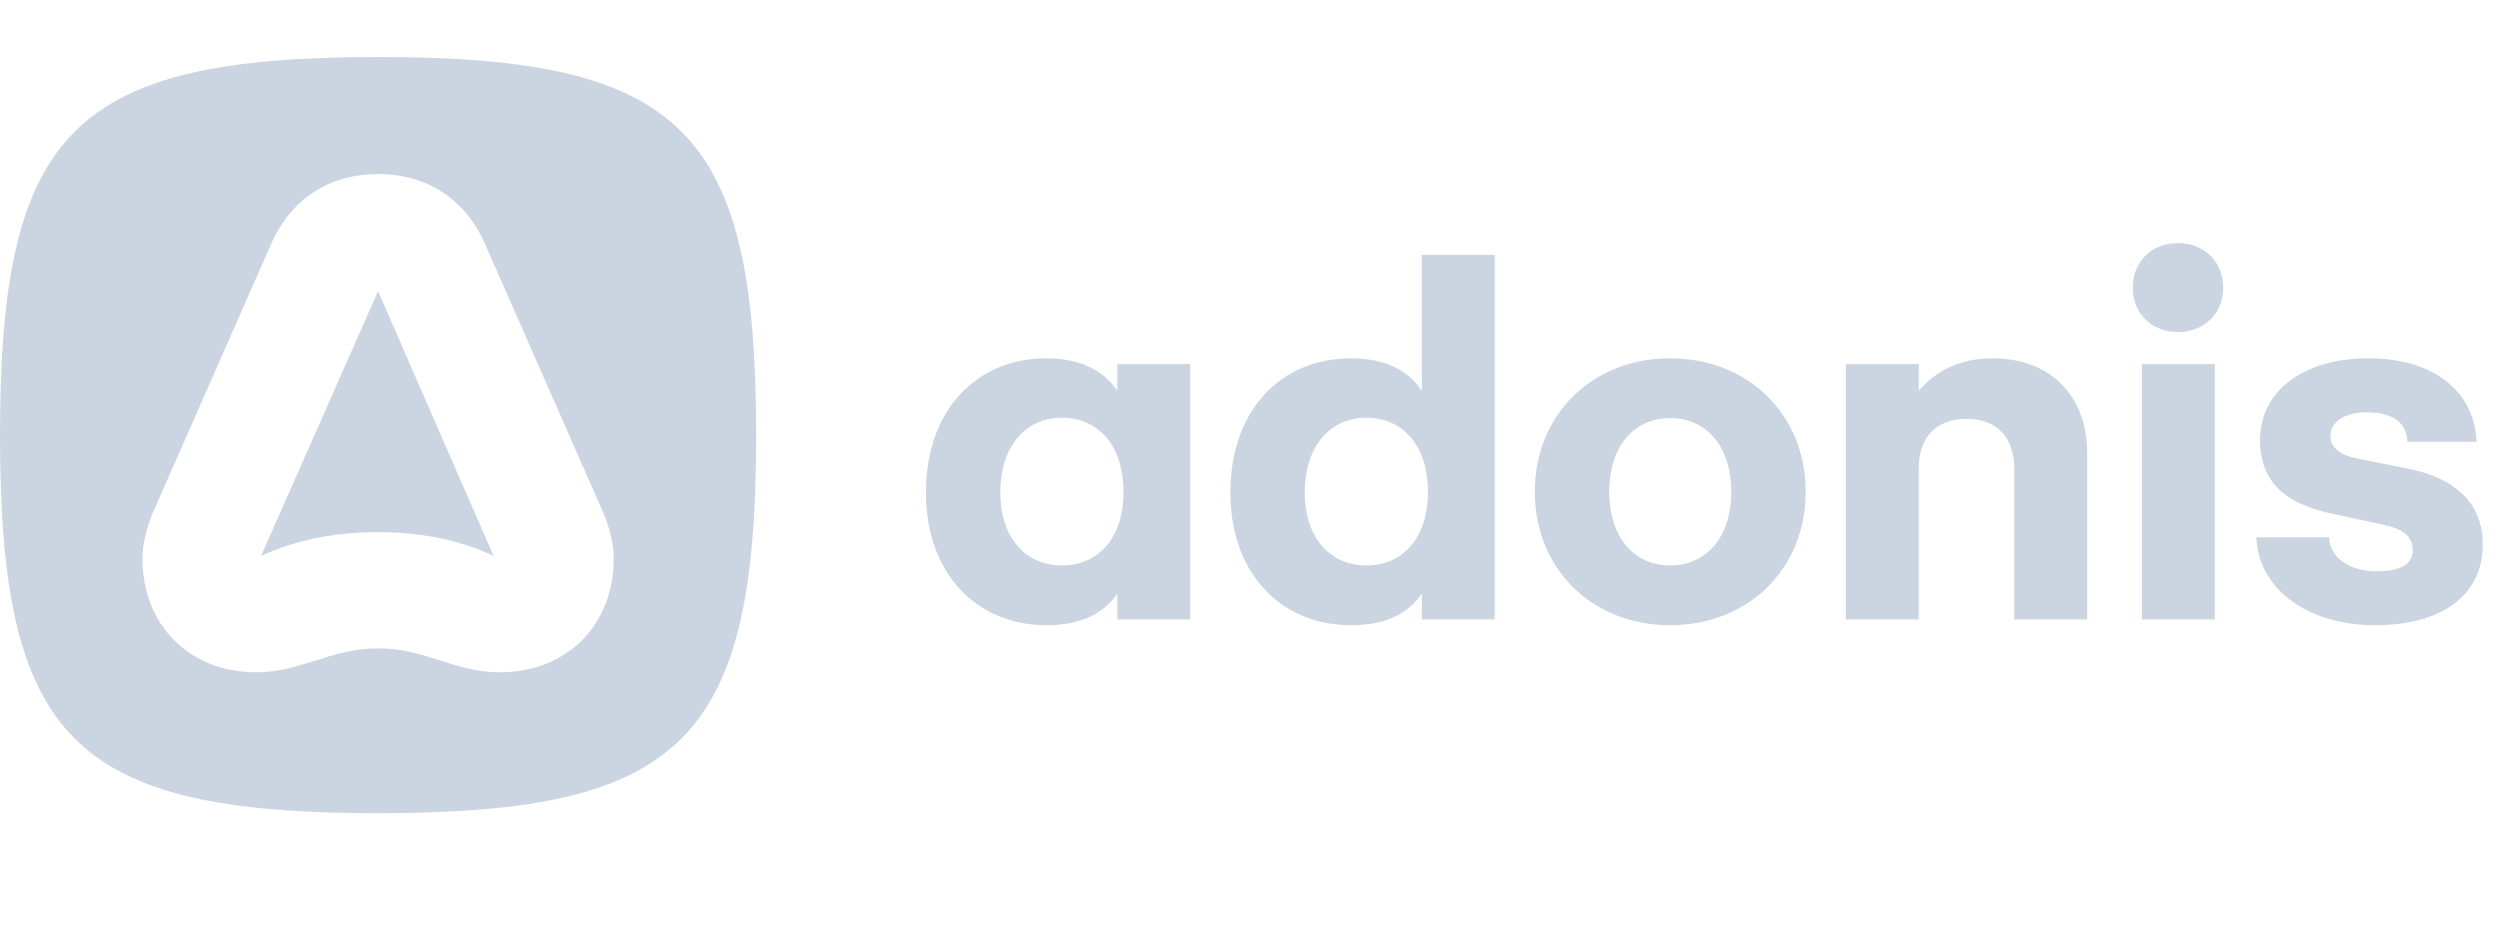
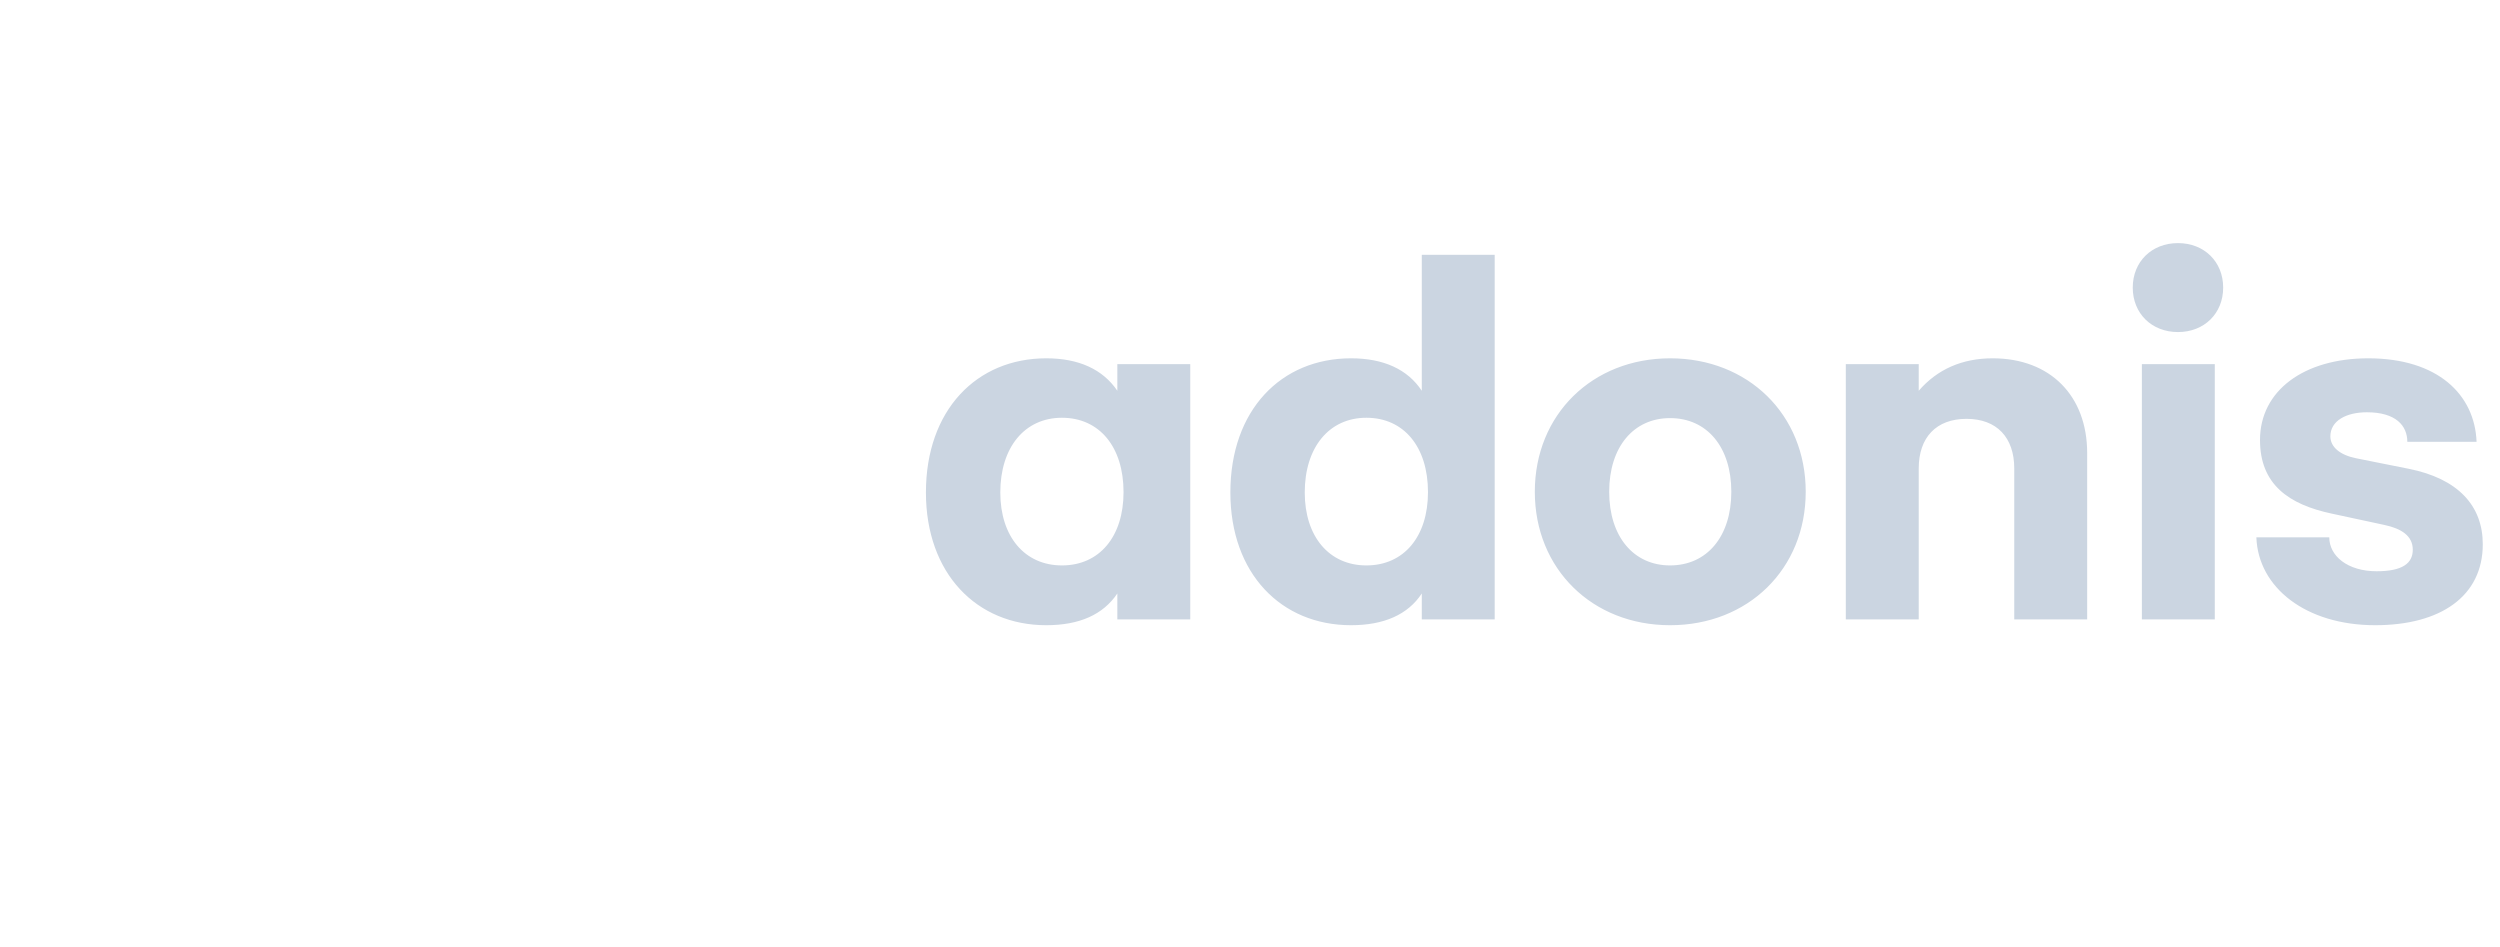
<svg xmlns="http://www.w3.org/2000/svg" viewBox="0 0 108 36" fill="none" style="width: 95px; top: 2px; position: relative;">
-   <path fill-rule="evenodd" clip-rule="evenodd" d="M0 16.333C0 29.506 3.16 32.666 16.333 32.666C29.506 32.666 32.666 29.506 32.666 16.333C32.666 3.16 29.506 0 16.333 0C3.16 0 0 3.16 0 16.333ZM6.586 19.726L11.709 8.083C12.574 6.121 14.237 5.056 16.333 5.056C18.429 5.056 20.092 6.121 20.957 8.083L26.08 19.726C26.313 20.292 26.512 21.023 26.512 21.655C26.512 24.549 24.483 26.579 21.589 26.579C20.603 26.579 19.82 26.327 19.028 26.073C18.216 25.812 17.394 25.547 16.333 25.547C15.285 25.547 14.443 25.814 13.614 26.076C12.814 26.329 12.026 26.579 11.077 26.579C8.183 26.579 6.154 24.549 6.154 21.655C6.154 21.023 6.354 20.292 6.586 19.726ZM16.333 10.113L11.277 21.556C12.774 20.857 14.504 20.524 16.333 20.524C18.096 20.524 19.892 20.857 21.323 21.556L16.333 10.113Z" fill="#cbd5e1" />
  <path fill-rule="evenodd" clip-rule="evenodd" d="M94.088 8.039C92.954 8.039 92.135 8.842 92.135 9.961C92.135 11.079 92.954 11.882 94.088 11.882C95.222 11.882 96.041 11.079 96.041 9.961C96.041 8.842 95.222 8.039 94.088 8.039ZM58.365 24.546C55.341 24.546 53.152 22.31 53.152 18.812C53.152 15.252 55.341 13.016 58.365 13.016C59.767 13.016 60.807 13.489 61.421 14.418V8.543H64.571V24.294H61.421V23.175C60.823 24.089 59.783 24.546 58.365 24.546ZM56.365 18.812C56.365 16.859 57.42 15.584 59.027 15.584C60.649 15.584 61.689 16.844 61.689 18.797C61.689 20.718 60.649 21.963 59.027 21.963C57.42 21.963 56.365 20.718 56.365 18.812ZM69.517 18.781C69.517 16.844 70.572 15.599 72.147 15.599C73.738 15.599 74.793 16.844 74.793 18.781C74.793 20.718 73.738 21.963 72.147 21.963C70.572 21.963 69.517 20.718 69.517 18.781ZM104.232 21.285C104.232 21.868 103.791 22.215 102.672 22.215C101.412 22.215 100.625 21.553 100.625 20.75H97.475C97.553 22.924 99.617 24.546 102.609 24.546C105.445 24.546 107.256 23.286 107.256 21.049C107.256 19.38 106.185 18.214 104.059 17.789L101.775 17.332C101.082 17.19 100.672 16.844 100.672 16.387C100.672 15.71 101.365 15.347 102.247 15.347C103.507 15.347 103.996 15.93 103.996 16.623H106.988C106.909 14.575 105.303 13.016 102.31 13.016C99.522 13.016 97.632 14.418 97.632 16.544C97.632 18.466 98.876 19.332 100.735 19.726L103.003 20.214C103.744 20.372 104.232 20.687 104.232 21.285ZM95.679 24.294H92.529V13.268H95.679V24.294ZM82.889 13.268V14.418C83.693 13.489 84.764 13.016 86.087 13.016C88.56 13.016 90.166 14.623 90.166 17.111V24.294H87.016V17.773C87.016 16.434 86.26 15.631 84.953 15.631C83.645 15.631 82.889 16.434 82.889 17.773V24.294H79.739V13.268H82.889ZM72.147 13.016C68.793 13.016 66.304 15.442 66.304 18.781C66.304 22.12 68.793 24.546 72.147 24.546C75.518 24.546 78.007 22.12 78.007 18.781C78.007 15.442 75.518 13.016 72.147 13.016ZM45.875 15.584C44.269 15.584 43.213 16.859 43.213 18.812C43.213 20.718 44.269 21.963 45.875 21.963C47.497 21.963 48.537 20.718 48.537 18.797C48.537 16.844 47.497 15.584 45.875 15.584ZM40 18.812C40 22.31 42.189 24.546 45.198 24.546C46.631 24.546 47.655 24.089 48.269 23.175V24.294H51.419V13.268H48.269V14.418C47.639 13.489 46.6 13.016 45.198 13.016C42.189 13.016 40 15.252 40 18.812Z" fill="#cbd5e1" />
</svg>